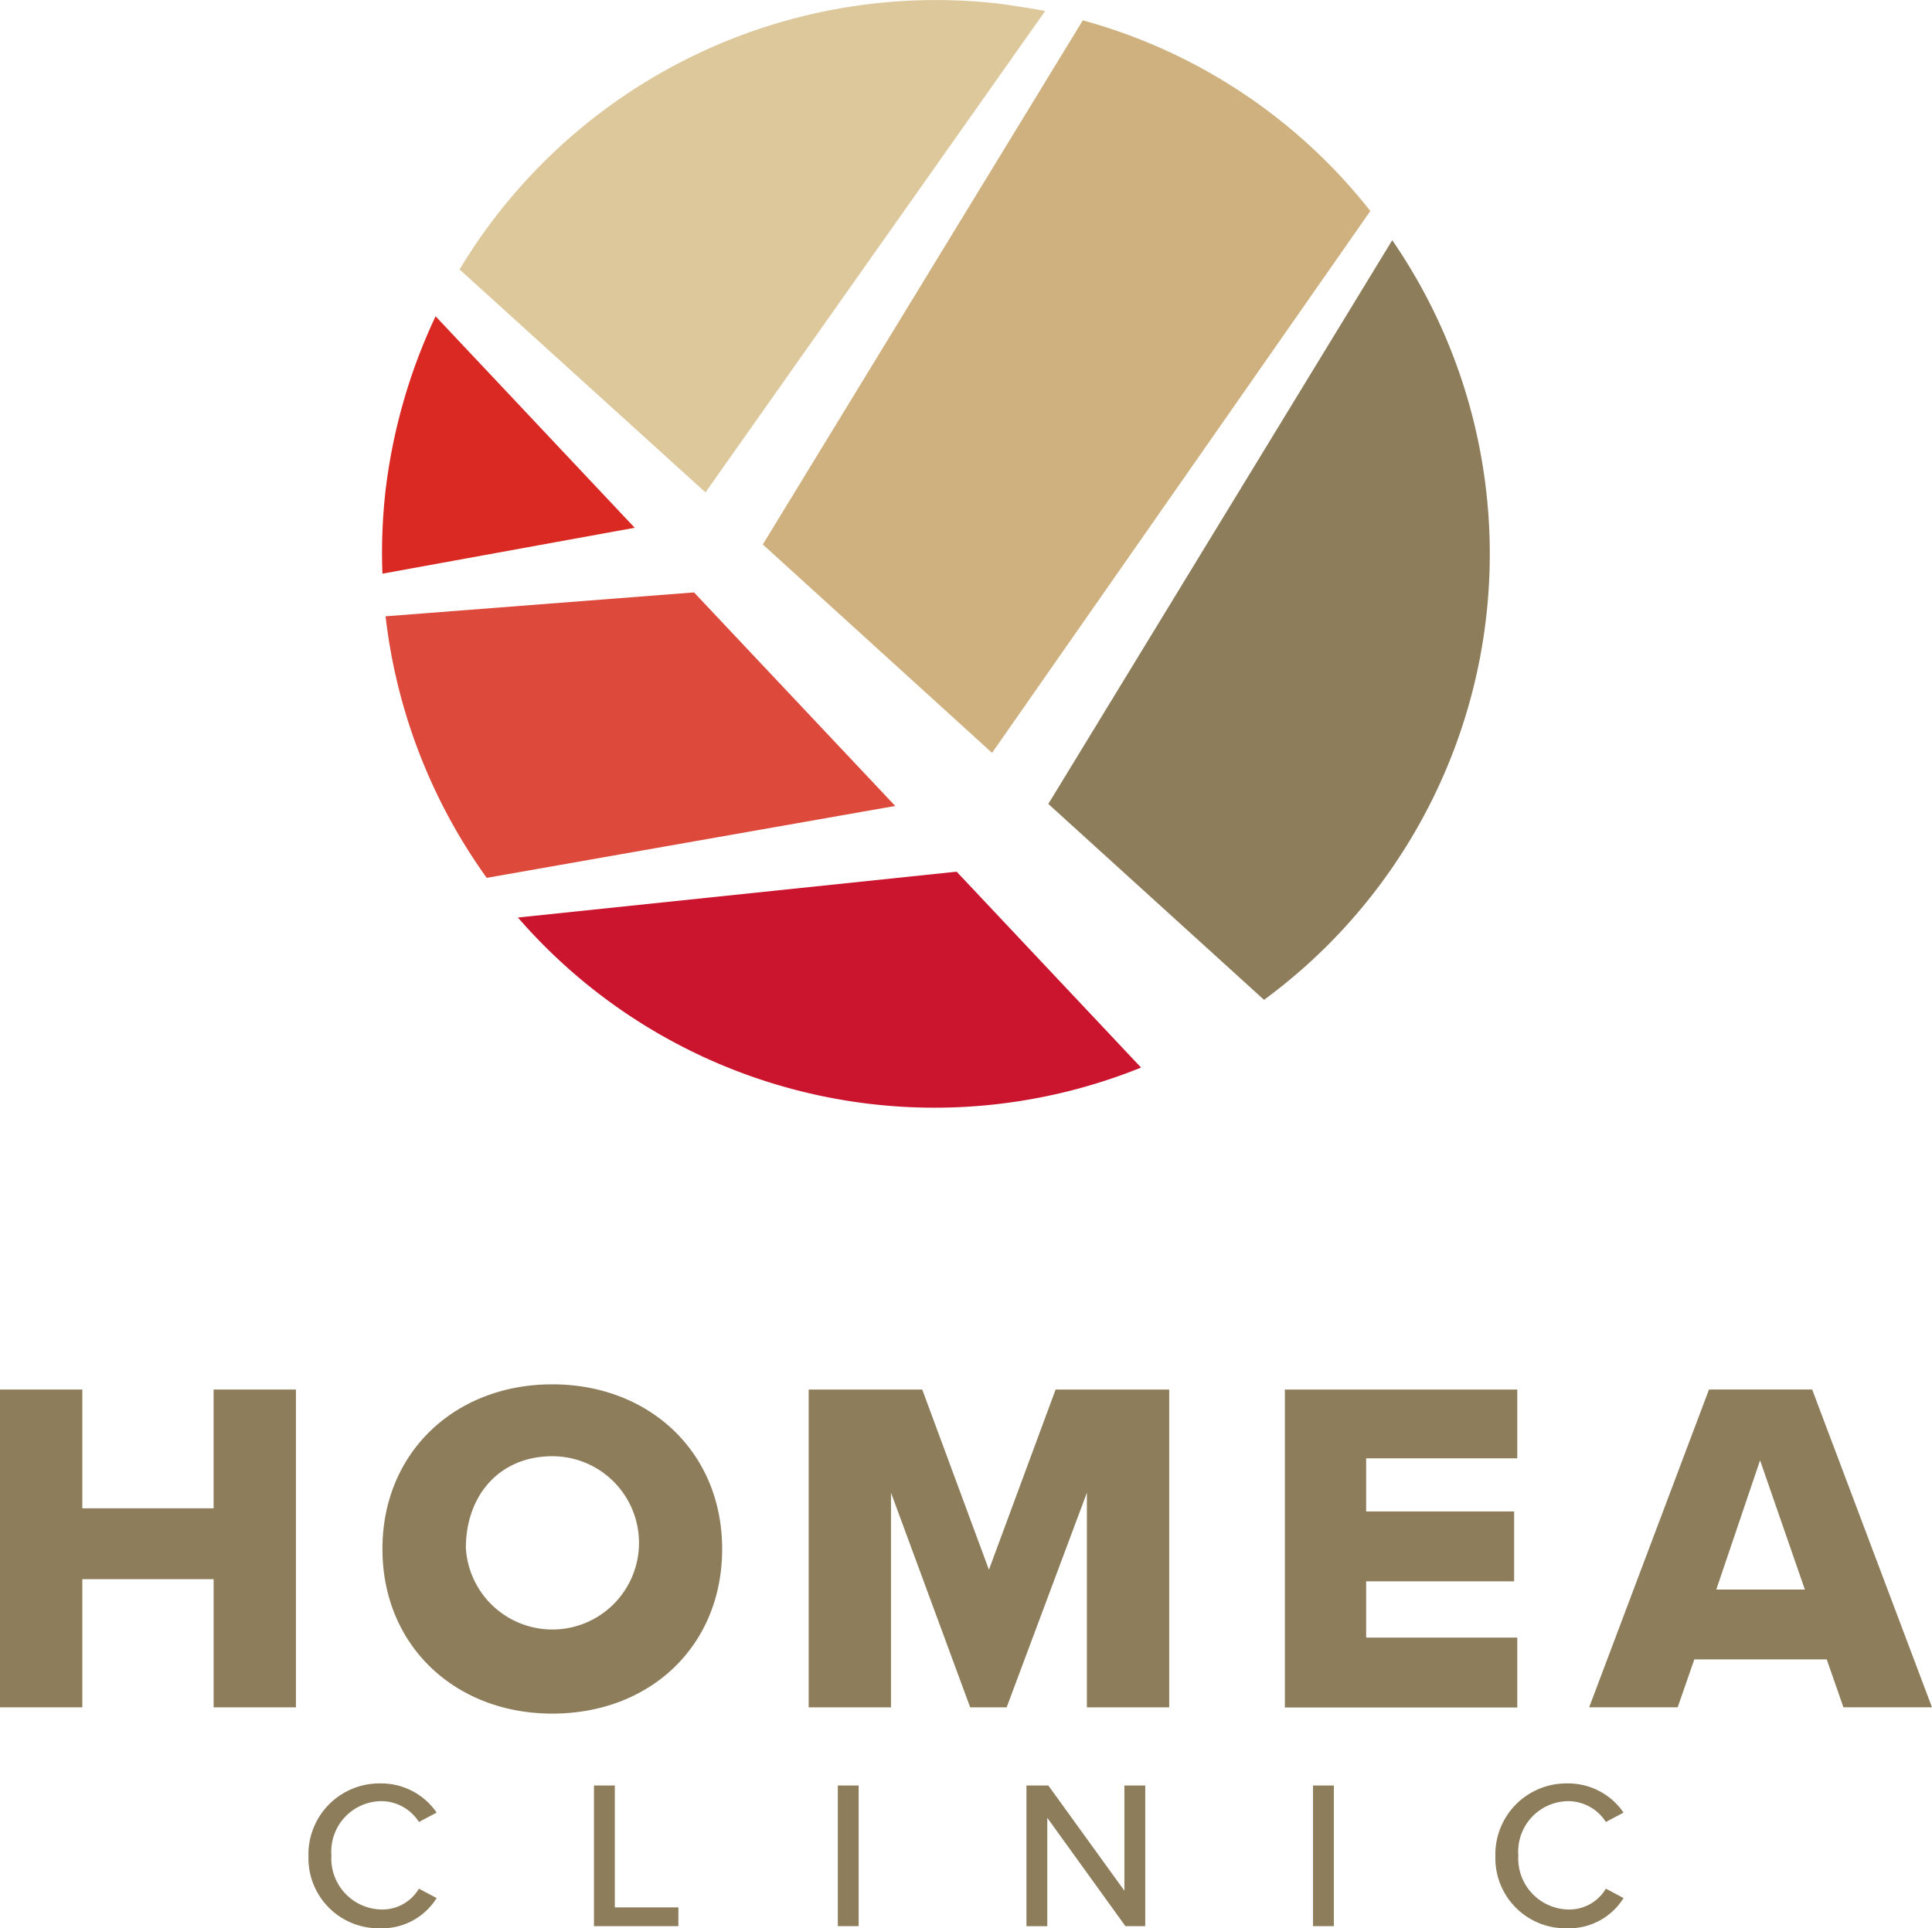
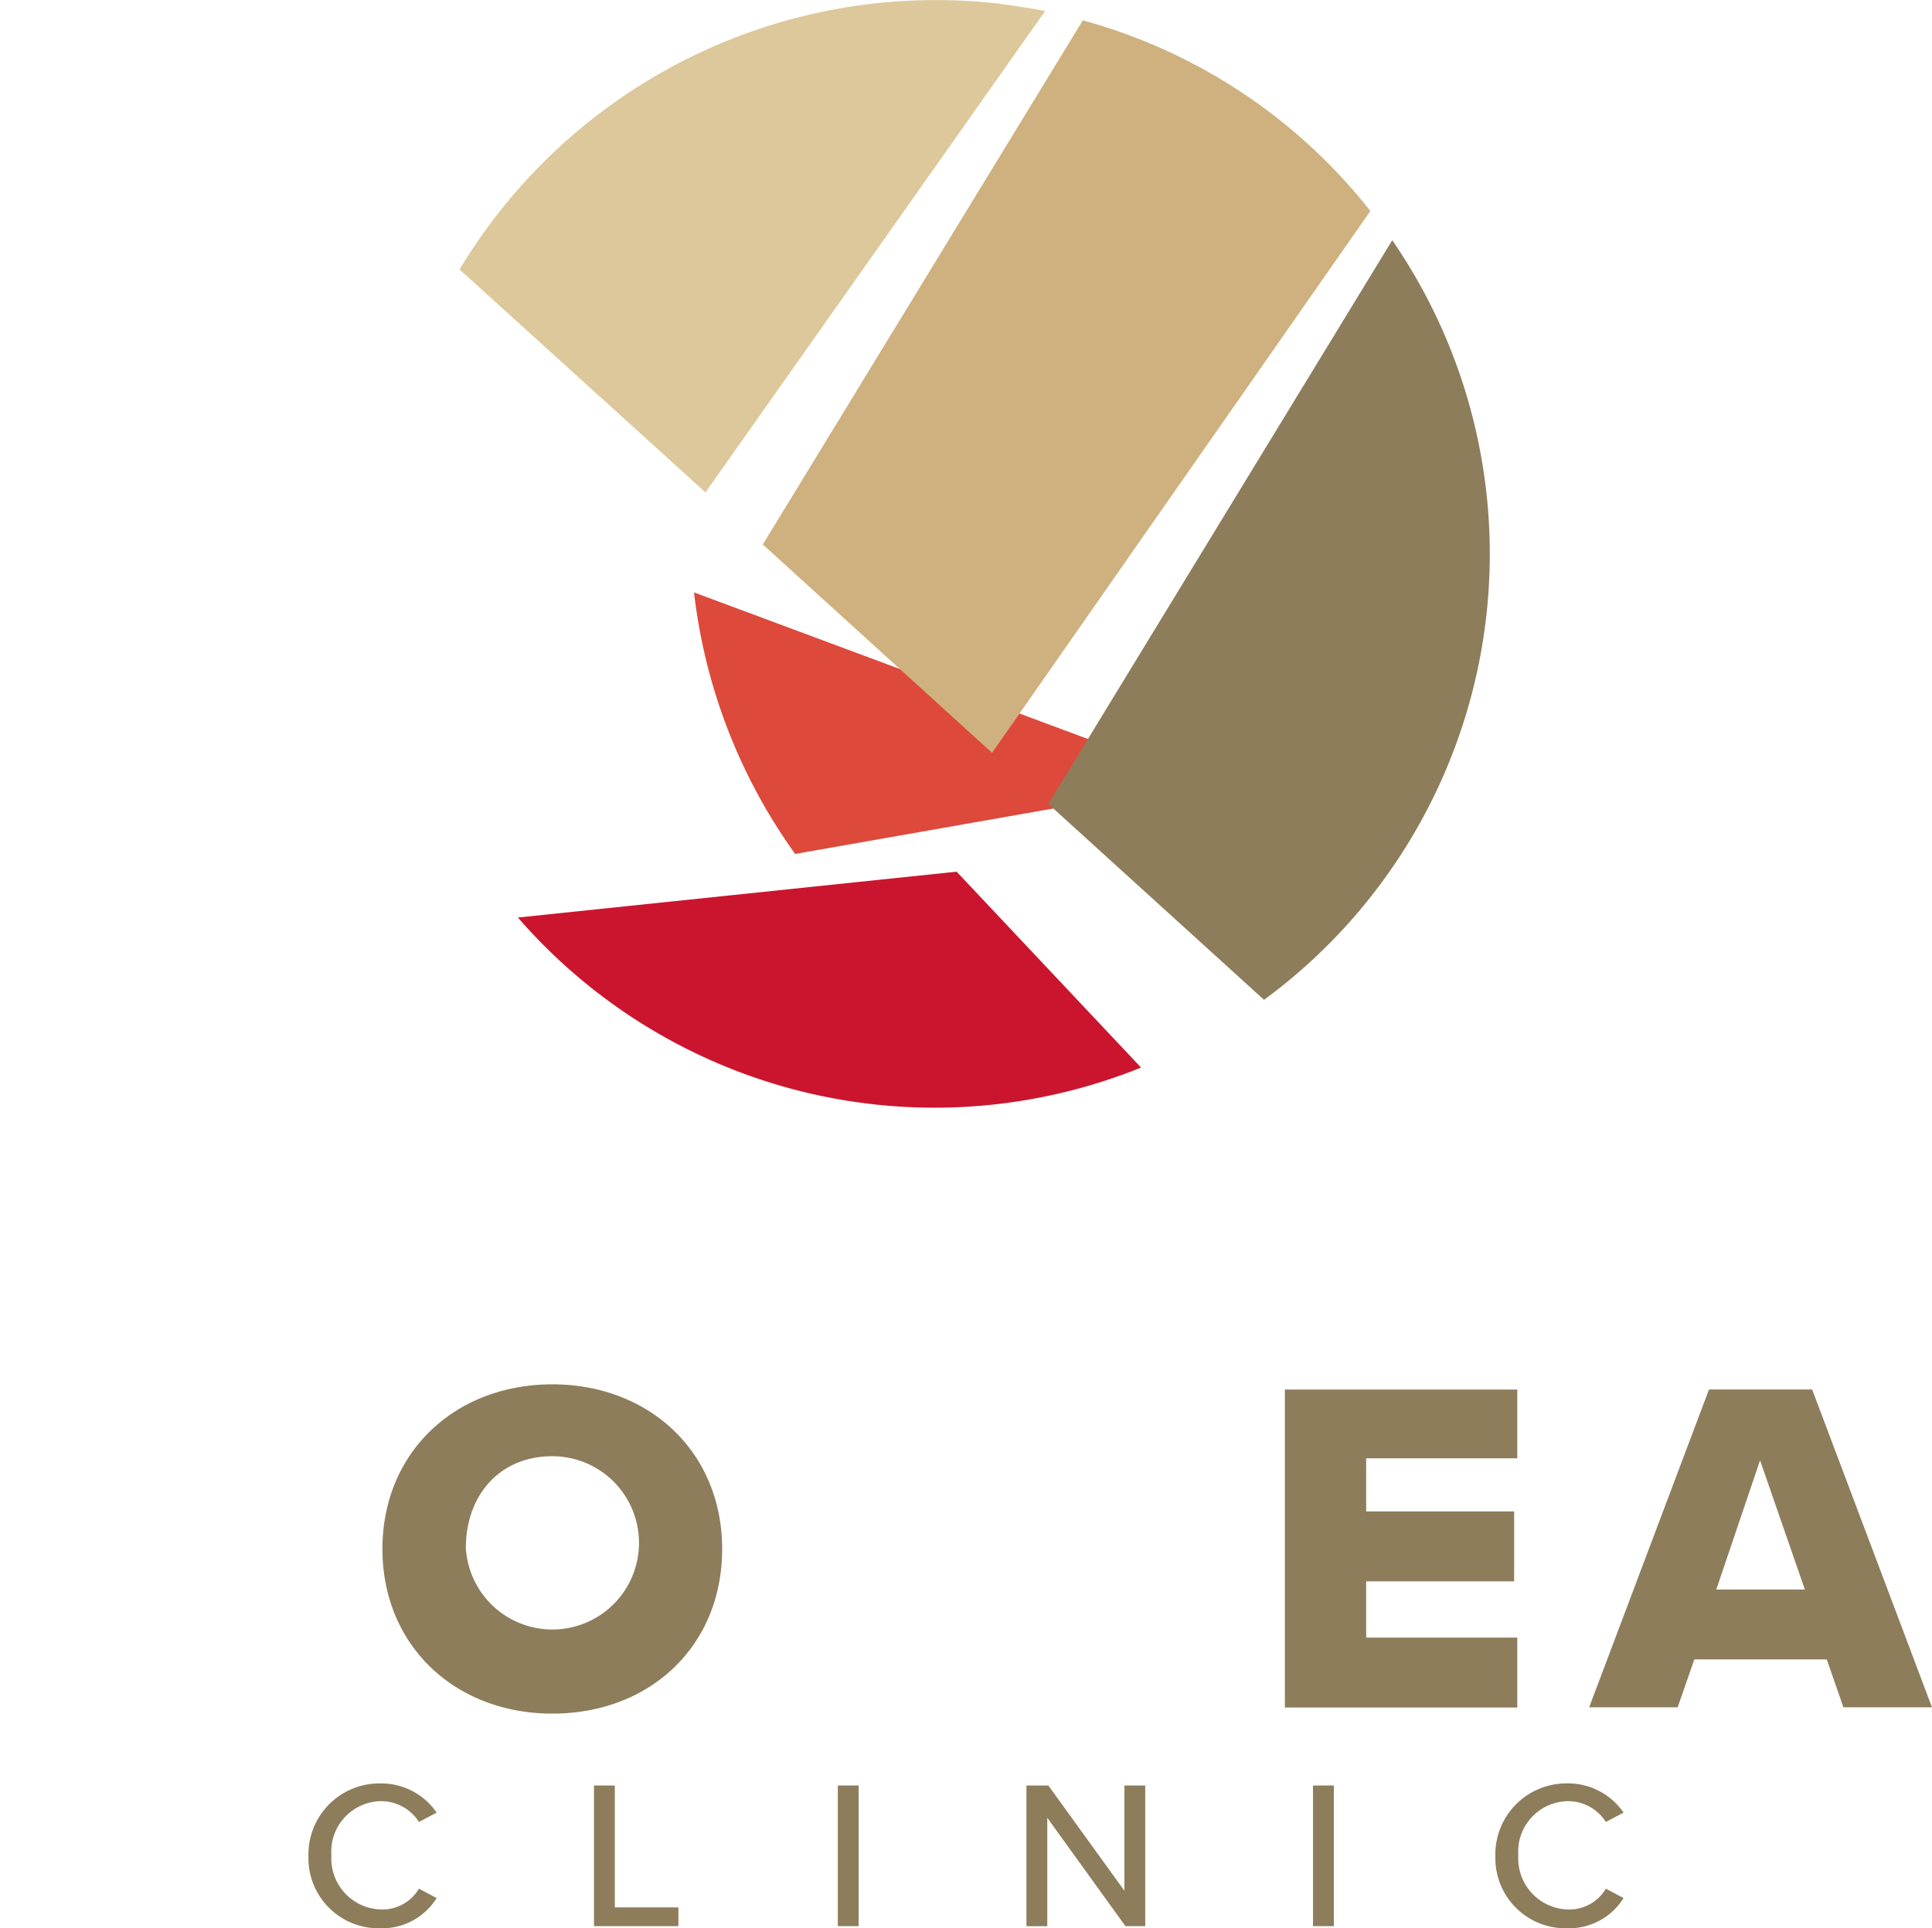
<svg xmlns="http://www.w3.org/2000/svg" width="105.051" height="104.854">
  <g id="SVG_pozitiv_vertical-03" data-name="SVG pozitiv vertical-03" transform="translate(-30 -30.447)">
    <g id="Group_1" data-name="Group 1" transform="translate(46.772 127.426)" fill="#8d7d5b">
      <path id="Path_16" data-name="Path 16" d="M59.6 205.566a3.86 3.86 0 013.91-3.966 3.652 3.652 0 013.06 1.587l-.963.51a2.435 2.435 0 00-2.04-1.133 2.745 2.745 0 00-2.72 2.946 2.778 2.778 0 002.72 2.946 2.311 2.311 0 002.04-1.133l.963.51a3.487 3.487 0 01-3.06 1.643 3.812 3.812 0 01-3.91-3.91" transform="translate(-59.6 -201.6)" />
      <path id="Path_17" data-name="Path 17" d="M87 201.8h1.133v6.629h3.457v1.02H87z" transform="translate(-71.475 -201.687)" />
      <path id="Rectangle_3" data-name="Rectangle 3" transform="translate(28.784 .113)" d="M0 0h1.133v7.649H0z" />
      <path id="Path_18" data-name="Path 18" d="M129.633 203.557v5.893H128.5v-7.65h1.19l4.136 5.723V201.8h1.133v7.649h-1.077z" transform="translate(-89.46 -201.687)" />
      <path id="Rectangle_4" data-name="Rectangle 4" transform="translate(54.622 .113)" d="M0 0h1.133v7.649H0z" />
      <path id="Path_19" data-name="Path 19" d="M173.5 205.566a3.86 3.86 0 013.91-3.966 3.652 3.652 0 013.06 1.587l-.963.51a2.435 2.435 0 00-2.04-1.133 2.745 2.745 0 00-2.72 2.946 2.778 2.778 0 002.72 2.946 2.311 2.311 0 002.04-1.133l.963.51a3.487 3.487 0 01-3.06 1.643 3.812 3.812 0 01-3.91-3.91" transform="translate(-108.962 -201.6)" />
    </g>
    <g id="Group_2" data-name="Group 2" transform="translate(30 105.724)" fill="#8d7d5b">
-       <path id="Path_20" data-name="Path 20" d="M41.616 174.112h-7.14v6.969H30V163.8h4.476v6.459h7.139V163.8h4.476v17.282h-4.475z" transform="translate(-30 -163.517)" />
      <path id="Path_21" data-name="Path 21" d="M75.936 163.3c5.27 0 9.236 3.683 9.236 8.953s-3.91 8.953-9.236 8.953c-5.27 0-9.236-3.683-9.236-8.953s3.966-8.953 9.236-8.953m0 3.91c-2.89 0-4.7 2.153-4.7 4.986a4.711 4.711 0 104.7-4.986" transform="translate(-45.905 -163.3)" />
-       <path id="Path_22" data-name="Path 22" d="M122.729 169.41l-4.363 11.672h-1.983l-4.306-11.672v11.672H107.6V163.8h6.176l3.626 9.8 3.626-9.8h6.176v17.282h-4.476z" transform="translate(-63.63 -163.517)" />
      <path id="Path_23" data-name="Path 23" d="M153.3 163.8h12.636v3.74h-8.216v2.89h8.046v3.8h-8.046v3.06h8.216v3.8H153.3z" transform="translate(-83.436 -163.517)" />
      <path id="Path_24" data-name="Path 24" d="M195.419 178.475h-7.2l-.907 2.606H182.5l6.516-17.282h5.61l6.516 17.282h-4.816zm-6.006-3.8h4.816l-2.436-7.026z" transform="translate(-96.091 -163.517)" />
    </g>
-     <path id="Path_25" data-name="Path 25" d="M83.772 87.3L67 88.6a30.3 30.3 0 005.5 14.222l22.211-3.91z" transform="translate(-16.035 -24.639)" fill="#dd493b" />
+     <path id="Path_25" data-name="Path 25" d="M83.772 87.3a30.3 30.3 0 005.5 14.222l22.211-3.91z" transform="translate(-16.035 -24.639)" fill="#dd493b" />
    <path id="Path_26" data-name="Path 26" d="M142.329 94.807A30.085 30.085 0 00149.3 53.5l-18.7 30.654z" transform="translate(-43.598 -9.991)" fill="#8d7d5b" />
    <path id="Path_27" data-name="Path 27" d="M120.6 32.4l-17.4 28.5 12.466 11.332 20.568-29.464A29.925 29.925 0 00120.6 32.4z" transform="translate(-31.723 -.846)" fill="#ceb17e" />
    <path id="Path_28" data-name="Path 28" d="M79.7 116.593a29.986 29.986 0 0033.884 8.159L103.555 114.1z" transform="translate(-21.539 -36.253)" fill="#cb152e" />
    <path id="Path_29" data-name="Path 29" d="M103.451 30.647A30.227 30.227 0 0074.1 45.1l13.372 12.122 18.472-26.178c-.907-.17-1.7-.283-2.493-.397z" transform="translate(-19.112)" fill="#ddc89c" />
-     <path id="Path_30" data-name="Path 30" d="M69.574 60.8a30.725 30.725 0 00-2.72 9.463 30.043 30.043 0 00-.17 4.533L80.4 72.3z" transform="translate(-15.889 -13.154)" fill="#d92922" />
  </g>
</svg>